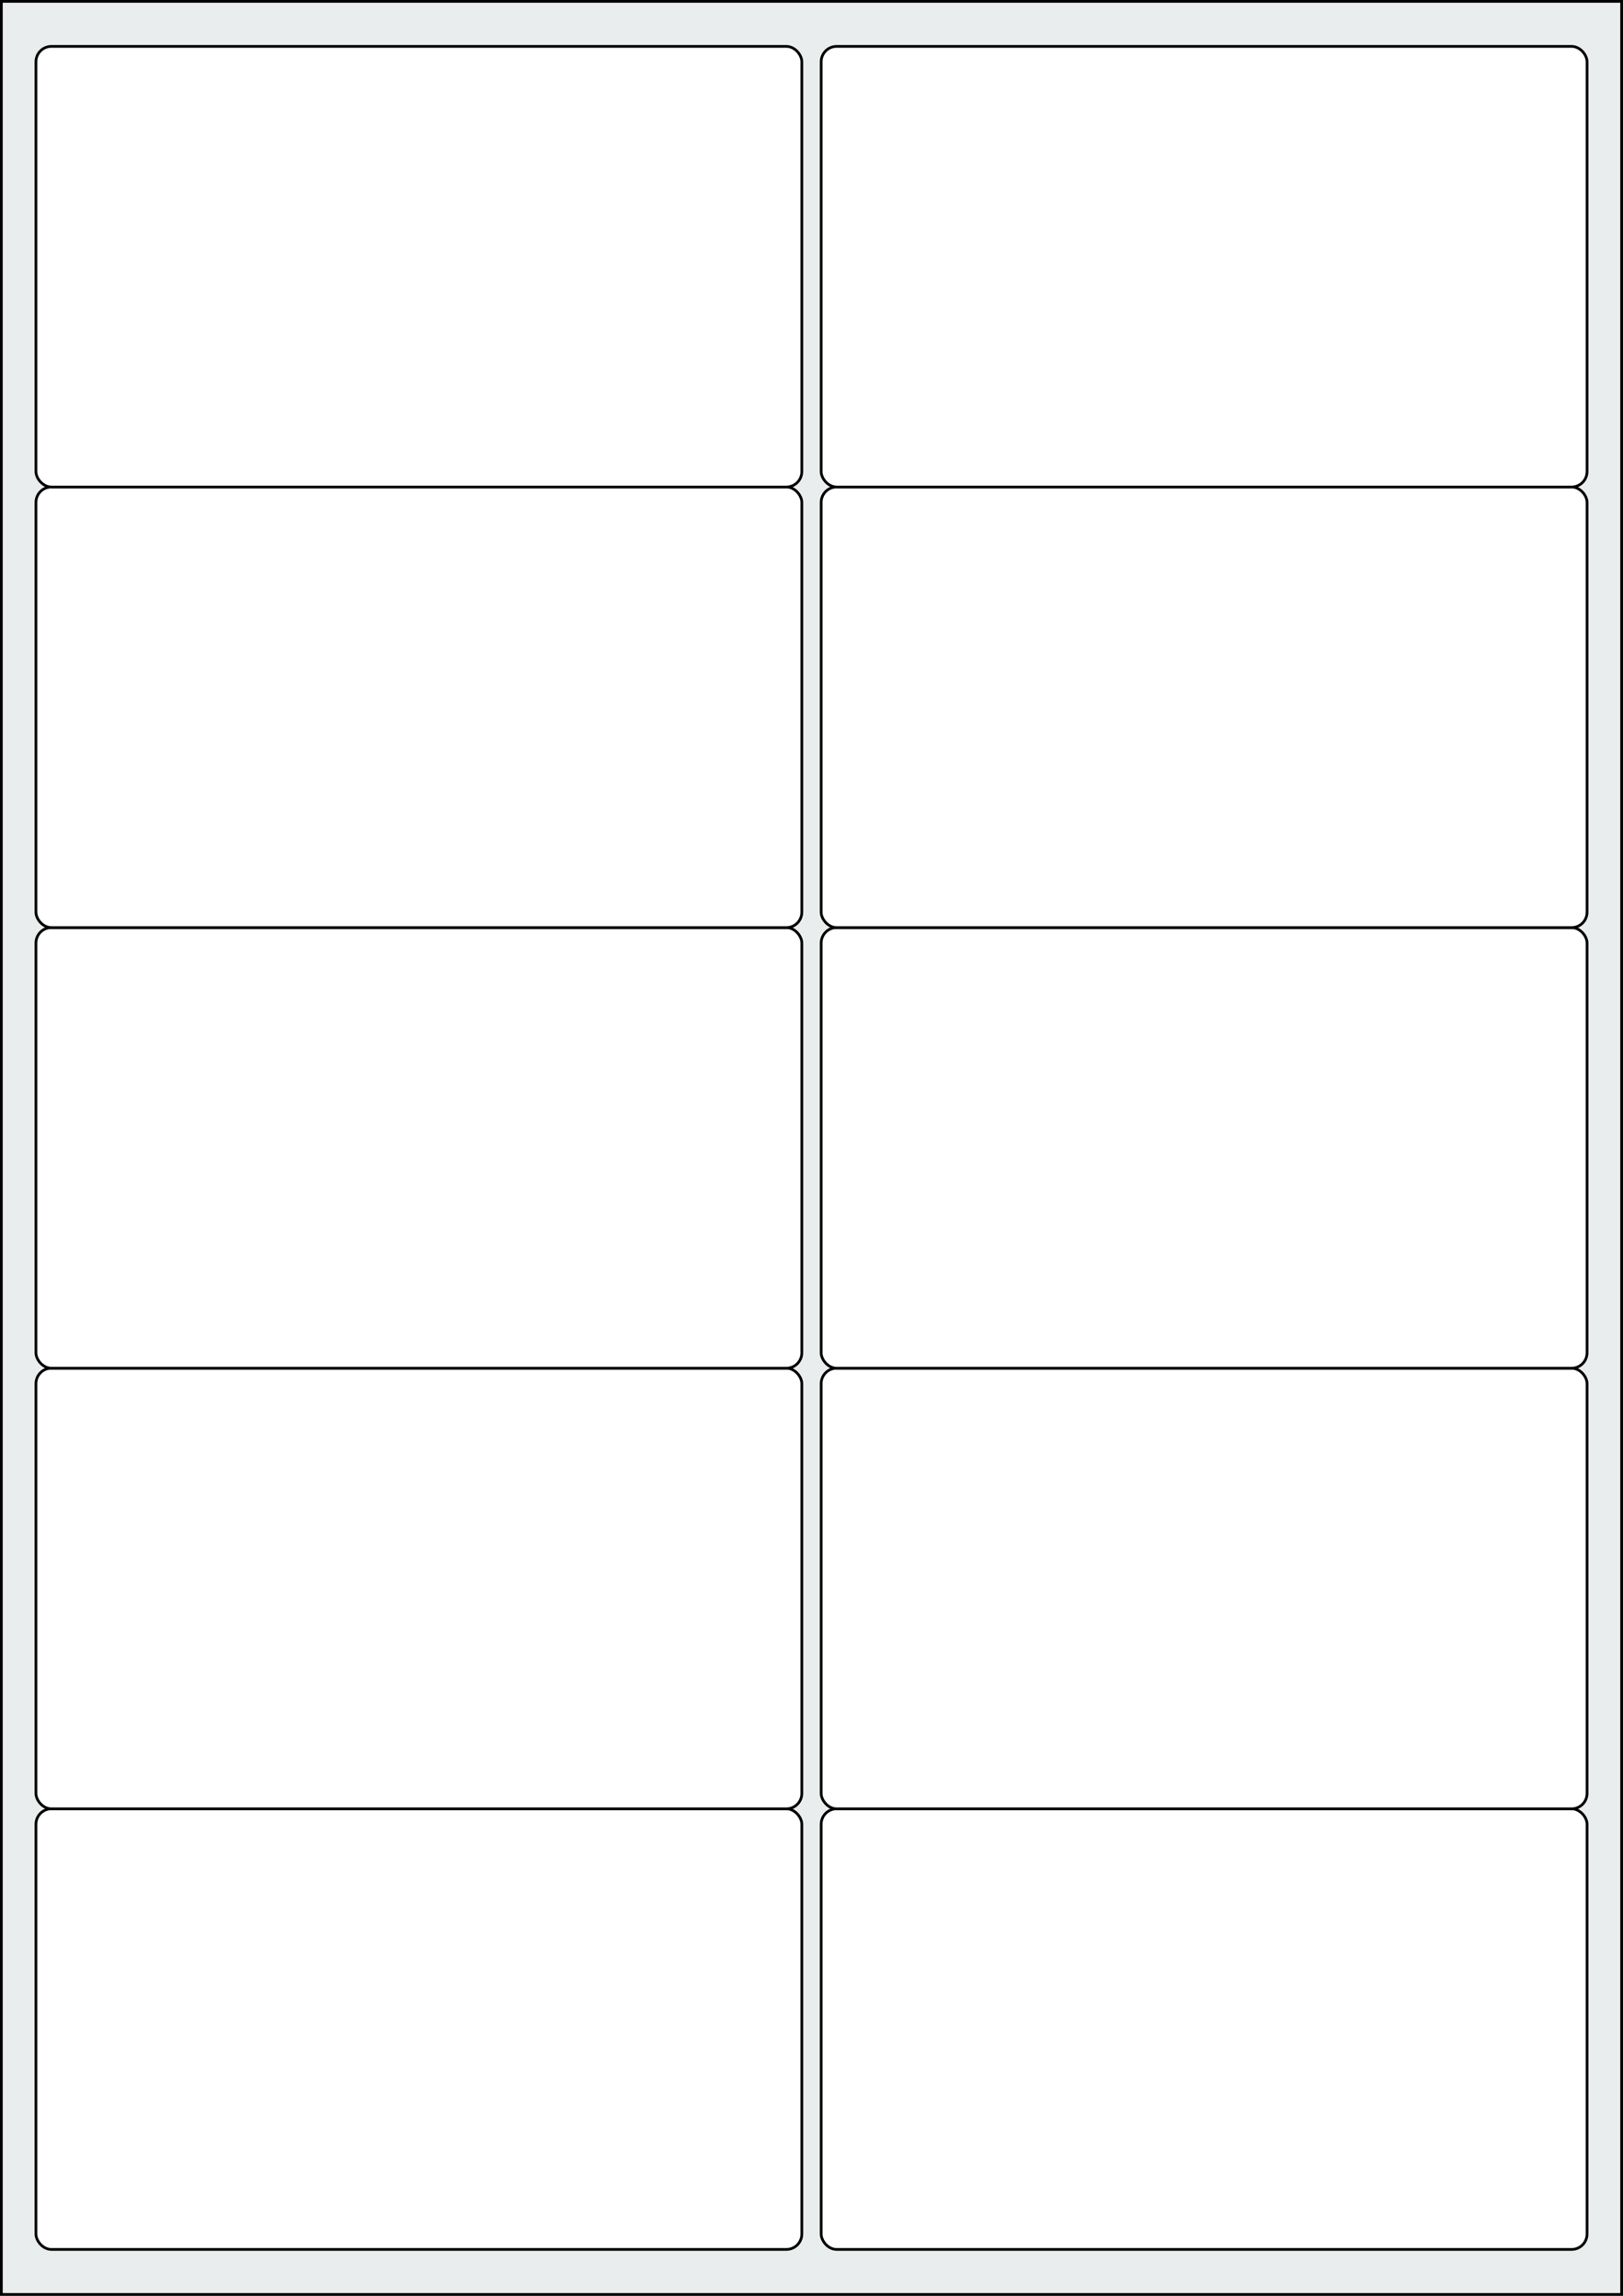
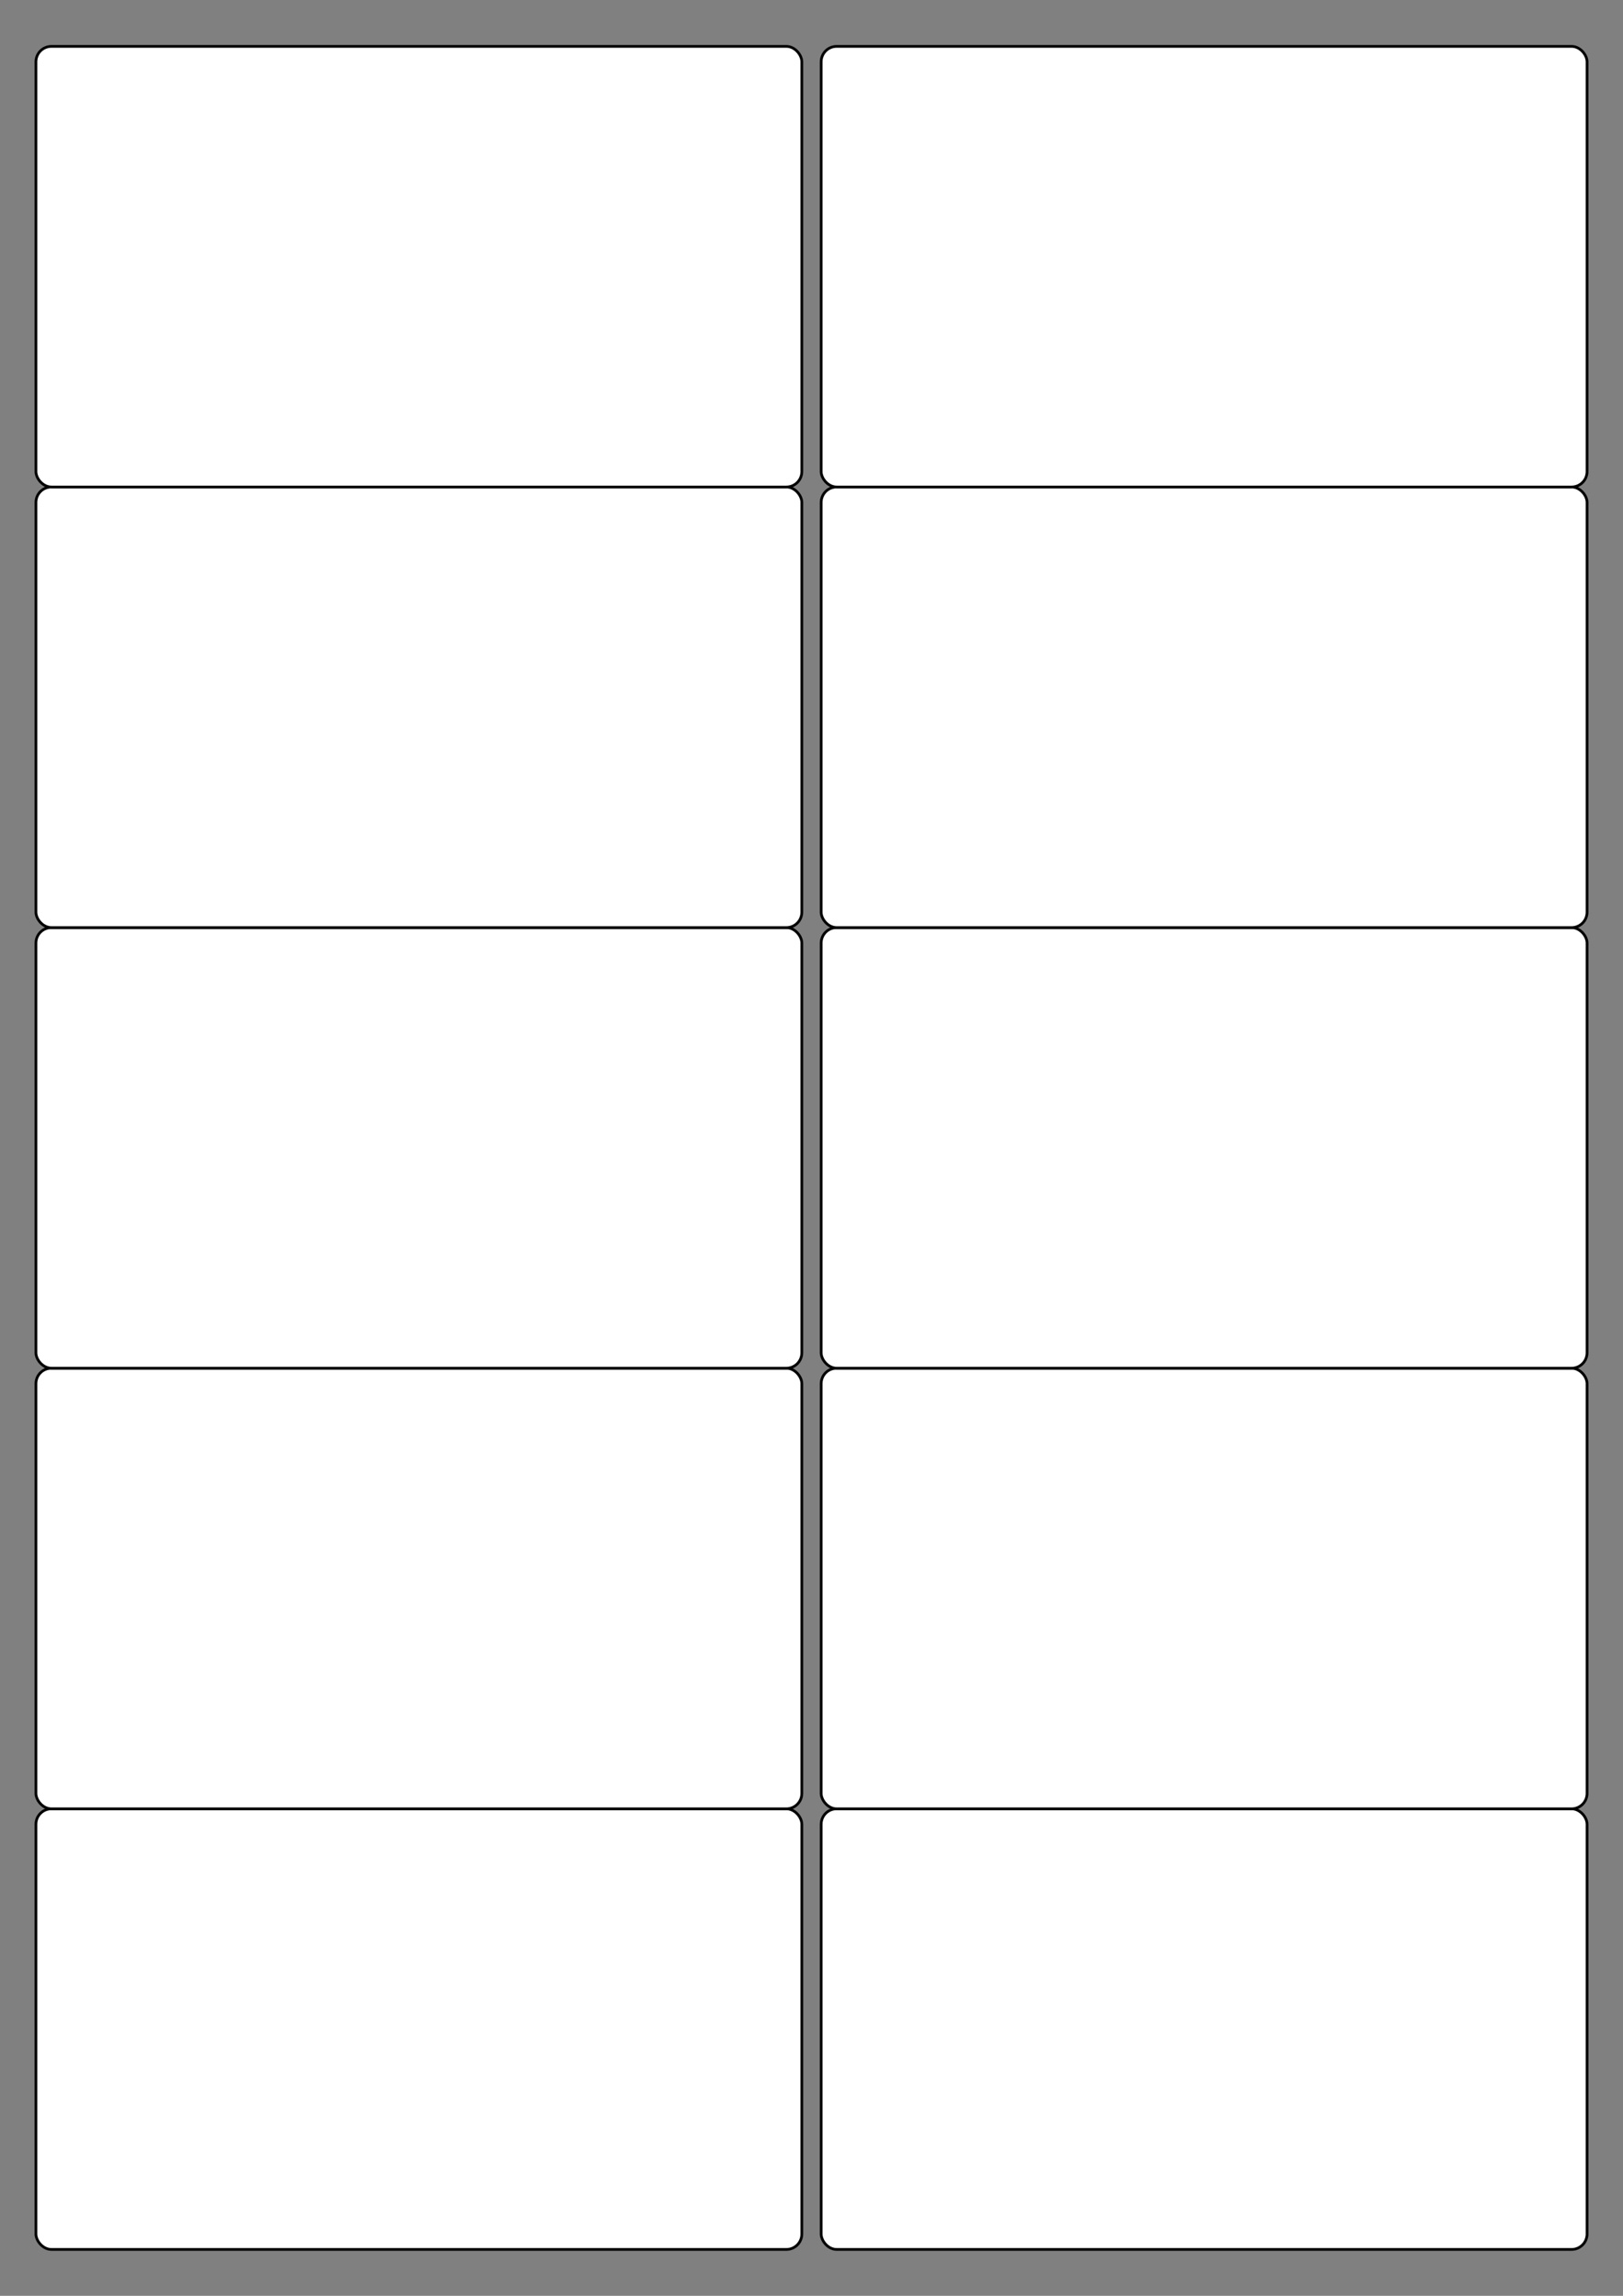
<svg xmlns="http://www.w3.org/2000/svg" width="595.276" height="841.89" viewBox="0 0 595.276 841.89">
  <rect x="0" y="0" width="595.276" height="841.89" fill="#808080" stroke="none" />
-   <rect x="0" y="0" width="595.276" height="841.89" stroke="black" stroke-width="2" fill="#eaeded " />
  <rect x="13.181" y="663.307" width="280.914" height="161.575" rx="5.669" ry="5.669" stroke="black" stroke-width="1" fill="white" />
  <rect x="301.181" y="663.307" width="280.914" height="161.575" rx="5.669" ry="5.669" stroke="black" stroke-width="1" fill="white" />
  <rect x="13.181" y="501.733" width="280.914" height="161.575" rx="5.669" ry="5.669" stroke="black" stroke-width="1" fill="white" />
  <rect x="301.181" y="501.733" width="280.914" height="161.575" rx="5.669" ry="5.669" stroke="black" stroke-width="1" fill="white" />
  <rect x="13.181" y="340.158" width="280.914" height="161.575" rx="5.669" ry="5.669" stroke="black" stroke-width="1" fill="white" />
  <rect x="301.181" y="340.158" width="280.914" height="161.575" rx="5.669" ry="5.669" stroke="black" stroke-width="1" fill="white" />
  <rect x="13.181" y="178.583" width="280.914" height="161.575" rx="5.669" ry="5.669" stroke="black" stroke-width="1" fill="white" />
  <rect x="301.181" y="178.583" width="280.914" height="161.575" rx="5.669" ry="5.669" stroke="black" stroke-width="1" fill="white" />
  <rect x="13.181" y="17.008" width="280.914" height="161.575" rx="5.669" ry="5.669" stroke="black" stroke-width="1" fill="white" />
  <rect x="301.181" y="17.008" width="280.914" height="161.575" rx="5.669" ry="5.669" stroke="black" stroke-width="1" fill="white" />
</svg>